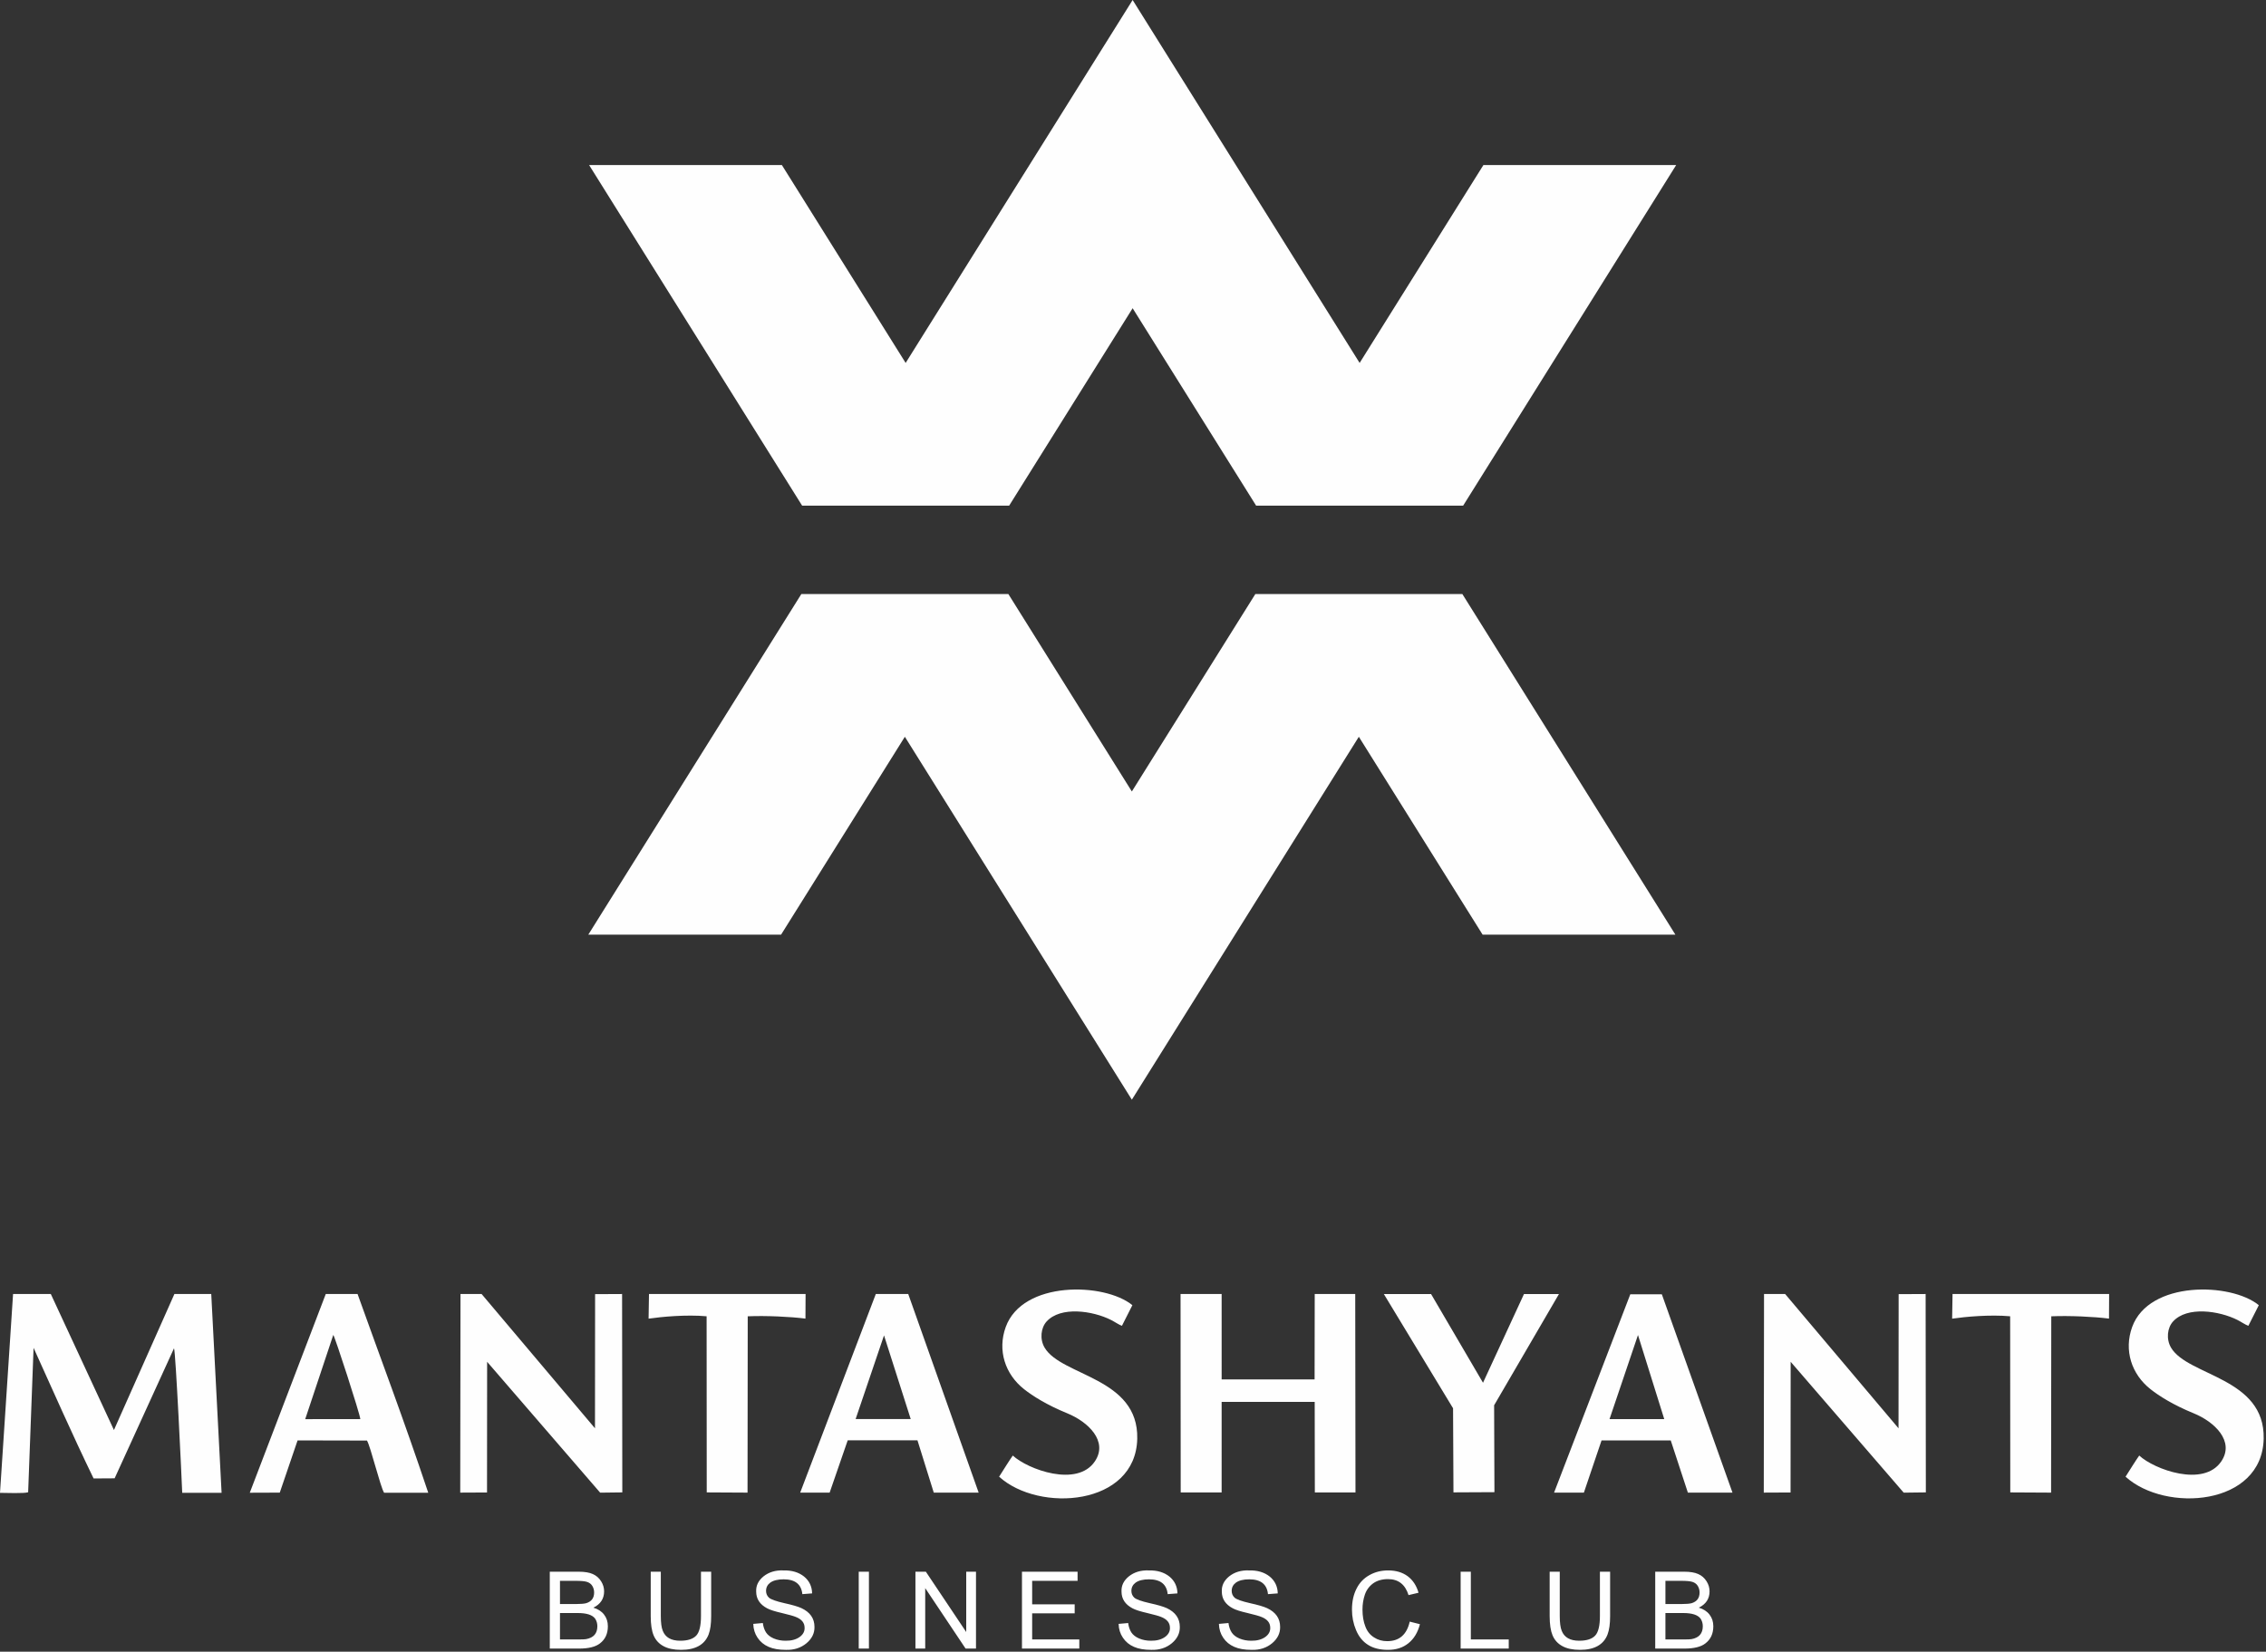
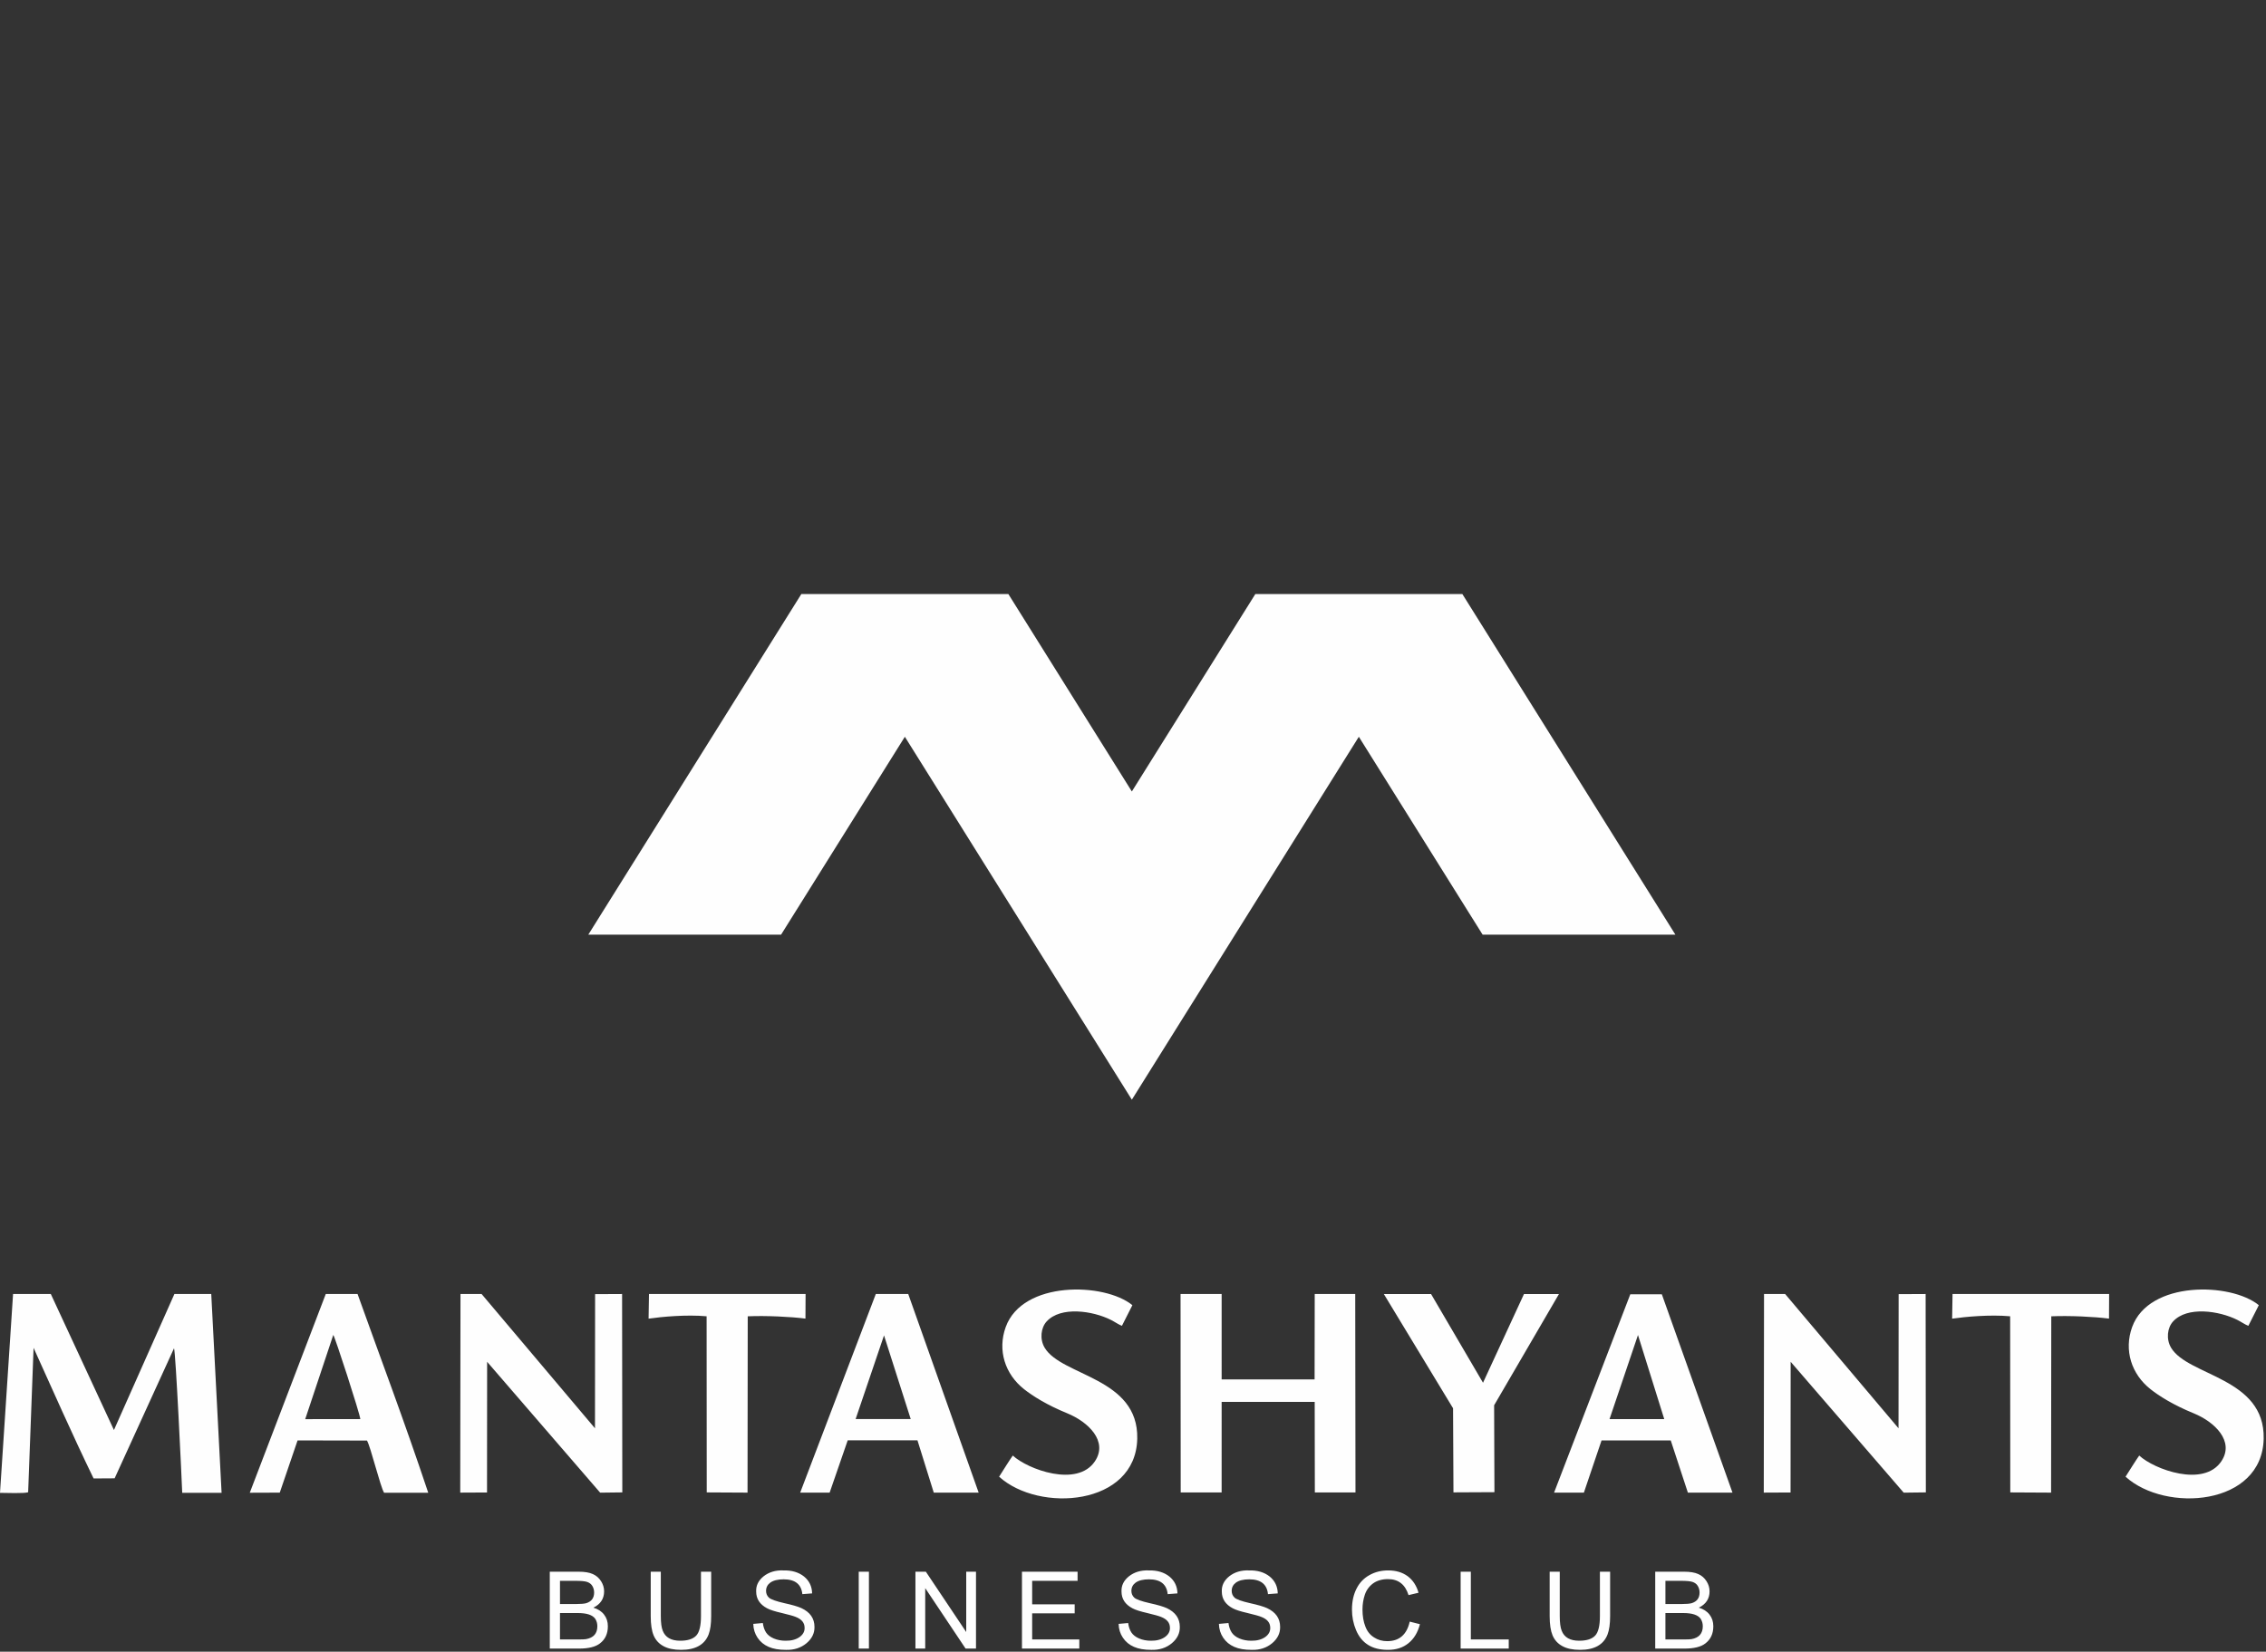
<svg xmlns="http://www.w3.org/2000/svg" width="454" height="331" viewBox="0 0 454 331" fill="none">
  <rect x="0" y="0" width="454" height="331" fill="#333333" stroke="none" />
-   <path fill-rule="evenodd" clip-rule="evenodd" d="M156.653 33.077L181.449 72.731L226.927 0L272.407 72.731L297.203 33.077H335.826L293.147 101.329H290.29H254.524H251.668L226.927 61.767L202.188 101.329H199.332H163.566H160.708L118.03 33.077H156.653Z" fill="#FEFEFE" />
  <path fill-rule="evenodd" clip-rule="evenodd" d="M226.769 158.609L202.029 119.046H199.173H163.408H160.55L117.872 187.298H156.495L181.29 147.645L226.769 220.375L272.247 147.645L297.043 187.298H335.666L292.988 119.046H290.13H254.365H251.509L226.769 158.609ZM6.726 270.101C10.559 278.542 14.246 286.975 18.75 296.278L22.966 296.253L34.865 270.192C35.191 270.734 36.394 296.105 36.507 299.16L44.396 299.158L42.325 259.317H34.942L22.828 286.575L10.18 259.317H2.618L0 299.163C1.1 299.171 4.873 299.314 5.639 299.044L6.727 270.101H6.726ZM110.15 330.369V314.965H115.936C117.142 314.965 118.088 315.124 118.776 315.438C119.465 315.74 120.017 316.221 120.433 316.88C120.835 317.512 121.035 318.186 121.035 318.903C121.035 320.38 120.318 321.47 118.884 322.173C119.816 322.446 120.533 322.912 121.035 323.571C121.538 324.217 121.788 324.991 121.788 325.894C121.788 327.386 121.258 328.533 120.197 329.337C119.321 330.025 117.929 330.37 116.023 330.37H110.15V330.369ZM112.193 321.441H115.529C116.403 321.441 117.048 321.384 117.464 321.269C118.511 320.938 119.035 320.229 119.035 319.139C119.035 318.651 118.913 318.206 118.669 317.805C118.44 317.432 118.087 317.166 117.615 317.009C117.185 316.866 116.402 316.794 115.269 316.794H112.194V321.44L112.193 321.441ZM112.193 328.54H116.023C116.683 328.54 117.148 328.519 117.421 328.476C118.928 328.203 119.68 327.343 119.68 325.894C119.68 325.334 119.536 324.833 119.249 324.388C118.704 323.628 117.541 323.248 115.765 323.248H112.193V328.54ZM140.442 314.965H142.486V323.872C142.486 325.42 142.314 326.647 141.97 327.55C141.167 329.602 139.331 330.627 136.462 330.627C134.999 330.627 133.816 330.376 132.913 329.874C132.009 329.386 131.356 328.669 130.955 327.722C130.567 326.79 130.375 325.507 130.375 323.872V314.964H132.396V323.85C132.396 325.182 132.525 326.165 132.784 326.797C133.3 328.131 134.469 328.798 136.29 328.798C137.782 328.798 138.85 328.454 139.496 327.765C140.127 327.091 140.442 325.786 140.442 323.85V314.964V314.965ZM152.836 325.249C152.936 326.009 153.152 326.641 153.481 327.142C153.81 327.643 154.328 328.046 155.03 328.346C155.747 328.648 156.536 328.799 157.397 328.799C158.544 328.813 159.484 328.562 160.215 328.046C160.903 327.544 161.233 326.927 161.204 326.195C161.204 325.206 160.609 324.481 159.418 324.022C159.017 323.851 158.099 323.593 156.665 323.248C155.274 322.933 154.285 322.617 153.696 322.301C152.233 321.527 151.502 320.407 151.502 318.945C151.445 317.755 151.94 316.737 152.986 315.891C154.063 315.045 155.374 314.65 156.924 314.707C158.631 314.664 160.021 315.074 161.097 315.934C162.144 316.795 162.682 317.92 162.711 319.312L160.753 319.462C160.552 317.483 159.304 316.493 157.009 316.493C155.833 316.493 154.938 316.716 154.32 317.16C153.762 317.576 153.482 318.129 153.482 318.817C153.482 319.348 153.675 319.799 154.063 320.172C154.479 320.531 155.511 320.896 157.16 321.27C158.724 321.614 159.856 321.944 160.56 322.259C162.309 323.076 163.183 324.332 163.183 326.024C163.212 327.286 162.681 328.376 161.591 329.294C160.473 330.226 159.104 330.671 157.482 330.628C156.062 330.628 154.901 330.427 153.997 330.025C153.065 329.624 152.326 329.014 151.781 328.197C151.237 327.393 150.95 326.468 150.921 325.422L152.836 325.249L152.836 325.249ZM172.049 330.369V314.965H174.093V330.369H172.049ZM183.411 330.369V314.965H185.497L193.586 327.055V314.965H195.544V330.369H193.457L185.369 318.257V330.369H183.411ZM204.754 330.369V314.965H215.897V316.795H206.797V321.506H215.316V323.313H206.797V328.541H216.242V330.37H204.754V330.369ZM226.032 325.249C226.132 326.009 226.348 326.641 226.677 327.142C227.007 327.642 227.523 328.046 228.226 328.346C228.944 328.648 229.732 328.799 230.593 328.799C231.74 328.813 232.68 328.562 233.411 328.046C234.1 327.544 234.429 326.927 234.401 326.195C234.401 325.206 233.806 324.481 232.615 324.022C232.213 323.851 231.295 323.593 229.861 323.248C228.47 322.933 227.481 322.617 226.893 322.301C225.429 321.527 224.699 320.407 224.699 318.945C224.641 317.755 225.136 316.737 226.183 315.891C227.259 315.045 228.571 314.65 230.12 314.707C231.827 314.664 233.218 315.074 234.293 315.934C235.34 316.795 235.879 317.92 235.907 319.312L233.95 319.462C233.748 317.483 232.5 316.493 230.206 316.493C229.03 316.493 228.133 316.716 227.517 317.16C226.958 317.576 226.678 318.129 226.678 318.817C226.678 319.348 226.871 319.799 227.259 320.172C227.675 320.531 228.707 320.896 230.356 321.27C231.92 321.614 233.053 321.944 233.756 322.259C235.505 323.076 236.38 324.332 236.38 326.024C236.409 327.286 235.878 328.376 234.788 329.294C233.669 330.226 232.3 330.671 230.679 330.628C229.259 330.628 228.097 330.427 227.193 330.025C226.261 329.624 225.523 329.014 224.978 328.197C224.433 327.393 224.146 326.468 224.117 325.422L226.032 325.249L226.032 325.249ZM246.127 325.249C246.228 326.009 246.443 326.641 246.773 327.142C247.102 327.643 247.619 328.046 248.322 328.346C249.039 328.648 249.828 328.799 250.688 328.799C251.835 328.813 252.776 328.562 253.506 328.046C254.195 327.544 254.524 326.927 254.496 326.195C254.496 325.206 253.901 324.481 252.71 324.022C252.309 323.851 251.391 323.593 249.956 323.248C248.566 322.933 247.576 322.617 246.988 322.301C245.525 321.527 244.794 320.407 244.794 318.945C244.736 317.755 245.232 316.737 246.279 315.891C247.354 315.045 248.666 314.65 250.215 314.707C251.922 314.664 253.313 315.074 254.389 315.934C255.436 316.795 255.974 317.92 256.003 319.312L254.044 319.462C253.844 317.483 252.596 316.493 250.301 316.493C249.125 316.493 248.229 316.716 247.612 317.16C247.053 317.576 246.773 318.129 246.773 318.817C246.773 319.348 246.967 319.799 247.354 320.172C247.77 320.531 248.803 320.896 250.452 321.27C252.015 321.614 253.148 321.944 253.851 322.259C255.601 323.076 256.476 324.332 256.476 326.024C256.504 327.286 255.973 328.376 254.883 329.294C253.764 330.226 252.396 330.671 250.774 330.628C249.354 330.628 248.193 330.427 247.289 330.025C246.357 329.624 245.618 329.014 245.073 328.197C244.529 327.393 244.241 326.468 244.213 325.422L246.127 325.249L246.127 325.249ZM284.488 325.485C284.058 327.149 283.283 328.425 282.164 329.314C281.075 330.19 279.72 330.627 278.098 330.627C276.464 330.627 275.123 330.29 274.075 329.616C273.029 328.956 272.233 327.974 271.688 326.669C271.143 325.378 270.871 324.008 270.871 322.56C270.871 320.938 271.179 319.533 271.795 318.343C272.383 317.167 273.251 316.264 274.398 315.633C275.502 315.016 276.75 314.707 278.141 314.707C279.676 314.707 280.974 315.094 282.035 315.869C283.082 316.659 283.807 317.763 284.207 319.182L282.207 319.656C281.533 317.518 280.163 316.451 278.098 316.451C276.922 316.451 275.933 316.729 275.13 317.289C274.326 317.878 273.767 318.638 273.451 319.569C273.135 320.516 272.978 321.506 272.978 322.538C272.978 323.843 273.171 324.984 273.559 325.958C273.918 326.919 274.506 327.652 275.324 328.153C276.084 328.641 276.951 328.884 277.926 328.884C280.35 328.884 281.855 327.579 282.443 324.969L284.488 325.485ZM292.643 330.369V314.965H294.687V328.541H302.281V330.37H292.643V330.369ZM320.548 314.965H322.592V323.872C322.592 325.42 322.42 326.647 322.075 327.551C321.272 329.602 319.436 330.627 316.568 330.627C315.105 330.627 313.922 330.376 313.019 329.874C312.115 329.386 311.462 328.669 311.06 327.722C310.674 326.79 310.48 325.507 310.48 323.872V314.965H312.502V323.85C312.502 325.182 312.631 326.166 312.89 326.798C313.406 328.132 314.575 328.798 316.395 328.798C317.888 328.798 318.956 328.454 319.602 327.766C320.232 327.091 320.548 325.786 320.548 323.85V314.965V314.965ZM331.629 330.369V314.965H337.417C338.621 314.965 339.568 315.124 340.255 315.438C340.944 315.74 341.496 316.221 341.912 316.88C342.314 317.512 342.515 318.186 342.515 318.903C342.515 320.38 341.798 321.47 340.364 322.173C341.296 322.446 342.013 322.912 342.515 323.571C343.017 324.217 343.268 324.991 343.268 325.894C343.268 327.386 342.737 328.533 341.676 329.337C340.801 330.025 339.408 330.37 337.503 330.37H331.629V330.369ZM333.673 321.441H337.007C337.882 321.441 338.528 321.384 338.944 321.269C339.991 320.938 340.515 320.229 340.515 319.139C340.515 318.651 340.392 318.206 340.149 317.805C339.919 317.432 339.568 317.166 339.095 317.009C338.665 316.866 337.881 316.794 336.75 316.794H333.674V321.44L333.673 321.441ZM333.673 328.54H337.503C338.163 328.54 338.628 328.519 338.9 328.476C340.407 328.203 341.16 327.343 341.16 325.894C341.16 325.334 341.016 324.833 340.729 324.388C340.184 323.628 339.021 323.248 337.244 323.248H333.673V328.54ZM452.559 261.555C446.966 256.977 430.552 256.592 427.178 265.946C425.502 270.592 427.04 275.387 430.881 278.407C432.563 279.73 435.353 281.523 439.524 283.228C443.696 284.932 447.751 288.812 445.052 292.842C441.511 298.129 431.589 294.459 428.601 291.688C428.089 292.388 426.534 294.858 425.861 295.928C433.86 303.187 453.24 301.808 453.534 288.308C453.802 276.02 438.375 275.798 434.979 270.075C433.961 268.357 434.223 266.087 435.377 264.82C438.188 261.735 444.597 262.655 448.291 264.521C449.022 264.891 449.911 265.509 450.467 265.688L452.559 261.555H452.559ZM391.115 264.257C393.736 263.875 398.673 263.411 402.741 263.779L402.765 299.074L410.94 299.118L410.979 263.784C414.611 263.624 419.634 263.868 422.544 264.246L422.57 259.316H391.197L391.115 264.257H391.115ZM358.764 272.899L381.414 299.125L385.85 299.071L385.806 259.318L380.399 259.343L380.375 286.225L357.658 259.317H353.429L353.378 299.115L358.744 299.09L358.764 272.899ZM129.946 264.257C132.567 263.875 137.505 263.411 141.572 263.779L141.596 299.074L149.772 299.118L149.81 263.784C153.443 263.624 158.466 263.868 161.376 264.246L161.402 259.316H130.028L129.946 264.257H129.946ZM291.205 299.068L299.416 299.028L299.352 281.614L312.342 259.319H305.336L297.126 277.099L286.717 259.319H277.257L291.125 282.215L291.205 299.068ZM226.876 261.555C221.284 256.977 204.869 256.592 201.495 265.946C199.818 270.592 201.356 275.387 205.198 278.407C206.88 279.73 209.67 281.523 213.841 283.228C218.013 284.932 222.067 288.812 219.368 292.842C215.828 298.129 205.906 294.459 202.918 291.688C202.405 292.388 200.851 294.858 200.177 295.928C208.177 303.187 227.557 301.808 227.851 288.308C228.118 276.02 212.692 275.798 209.297 270.075C208.277 268.357 208.54 266.087 209.694 264.82C212.505 261.735 218.914 262.655 222.608 264.521C223.339 264.891 224.228 265.509 224.784 265.688L226.876 261.555H226.876ZM322.474 284.382L328.174 267.535L333.437 284.382H322.474H322.474ZM320.873 288.663H334.741L338.172 299.123H347.11L332.952 259.368H326.637L311.361 299.123H317.335L320.873 288.663ZM66.773 267.515C67.054 267.739 72.118 283.315 72.191 284.385L61.15 284.393L66.774 267.515H66.773ZM59.621 288.654L73.525 288.685C74.243 289.864 76.234 298.073 76.957 299.143L85.799 299.139C80.809 284.201 76.256 272.24 71.639 259.317H65.268L50.045 299.14L56.053 299.118L59.621 288.654ZM171.426 284.379L177.116 267.61L182.467 284.379H171.426H171.426ZM166.219 299.125L169.842 288.637H183.816L187.082 299.115H196.076L181.968 259.318H175.47L160.317 299.125H166.219H166.219ZM97.596 272.9L120.246 299.126L124.682 299.071L124.638 259.318L119.231 259.343L119.206 286.225L96.49 259.317H92.26L92.21 299.116L97.576 299.09L97.596 272.9ZM244.759 280.935H263.403L263.433 299.086H271.575L271.524 259.317H263.408L263.383 276.436H244.761L244.76 259.317H236.526L236.558 299.086H244.758L244.759 280.935Z" fill="#FEFEFE" />
</svg>